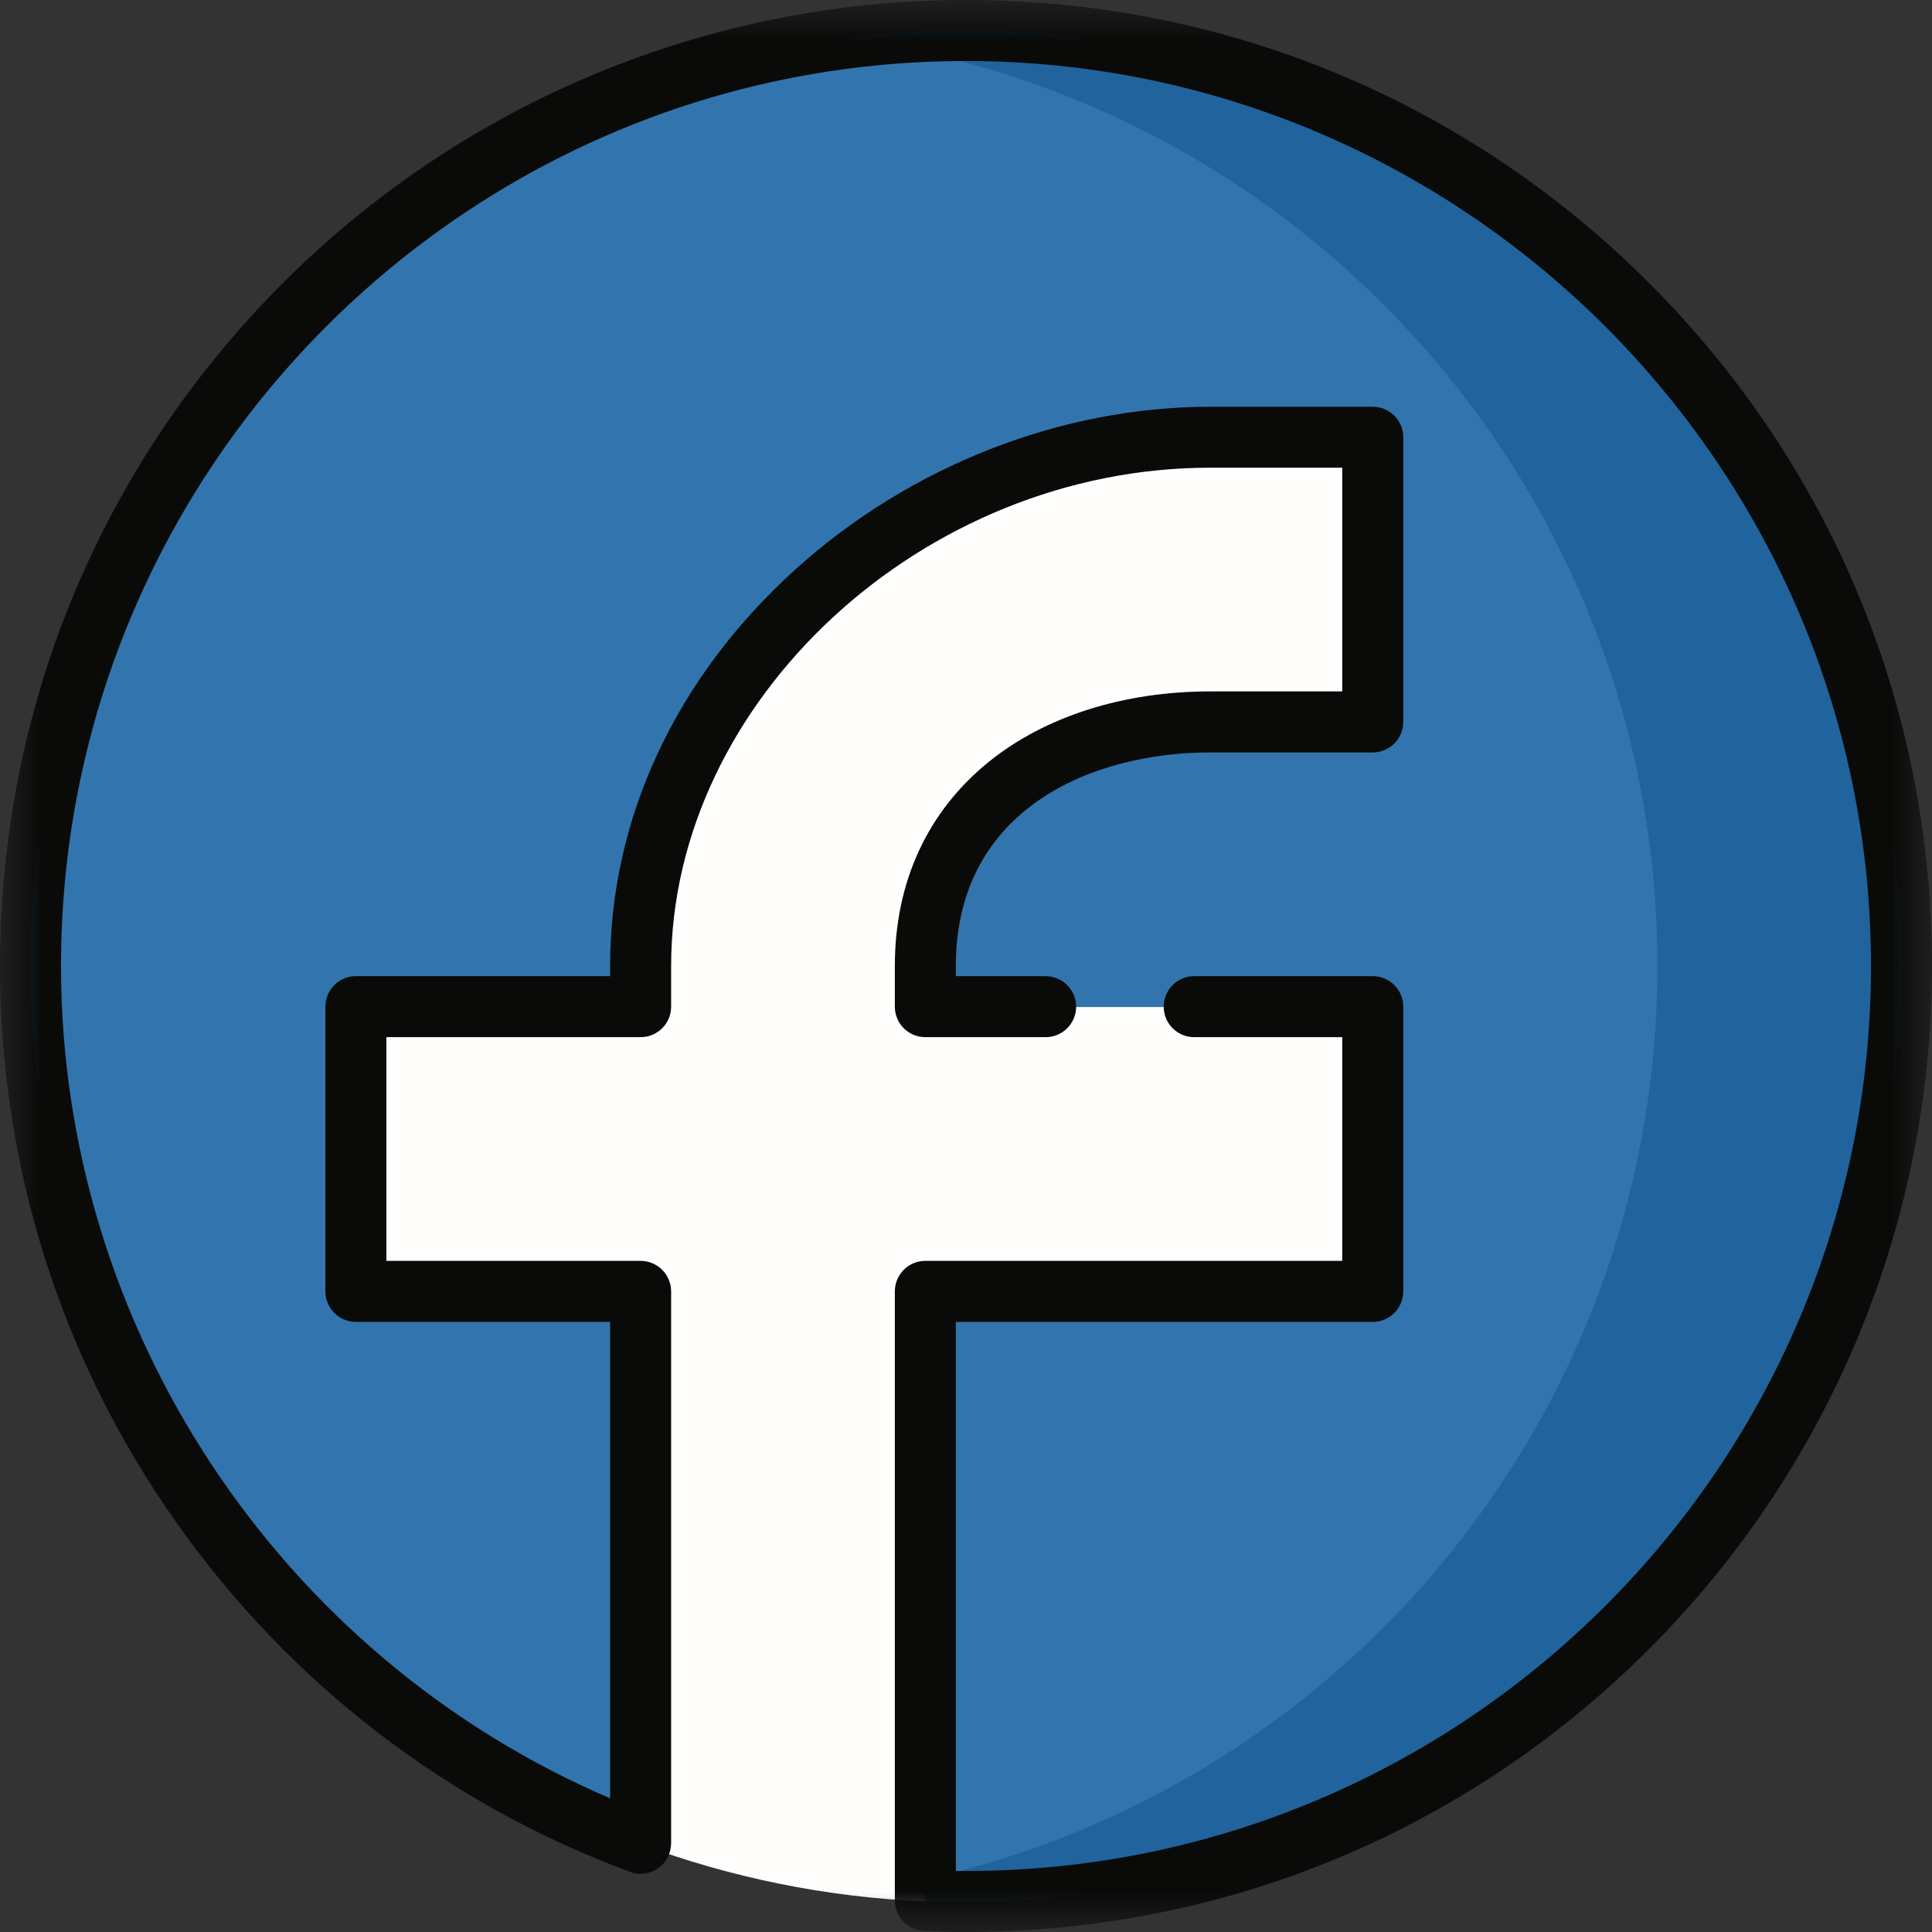
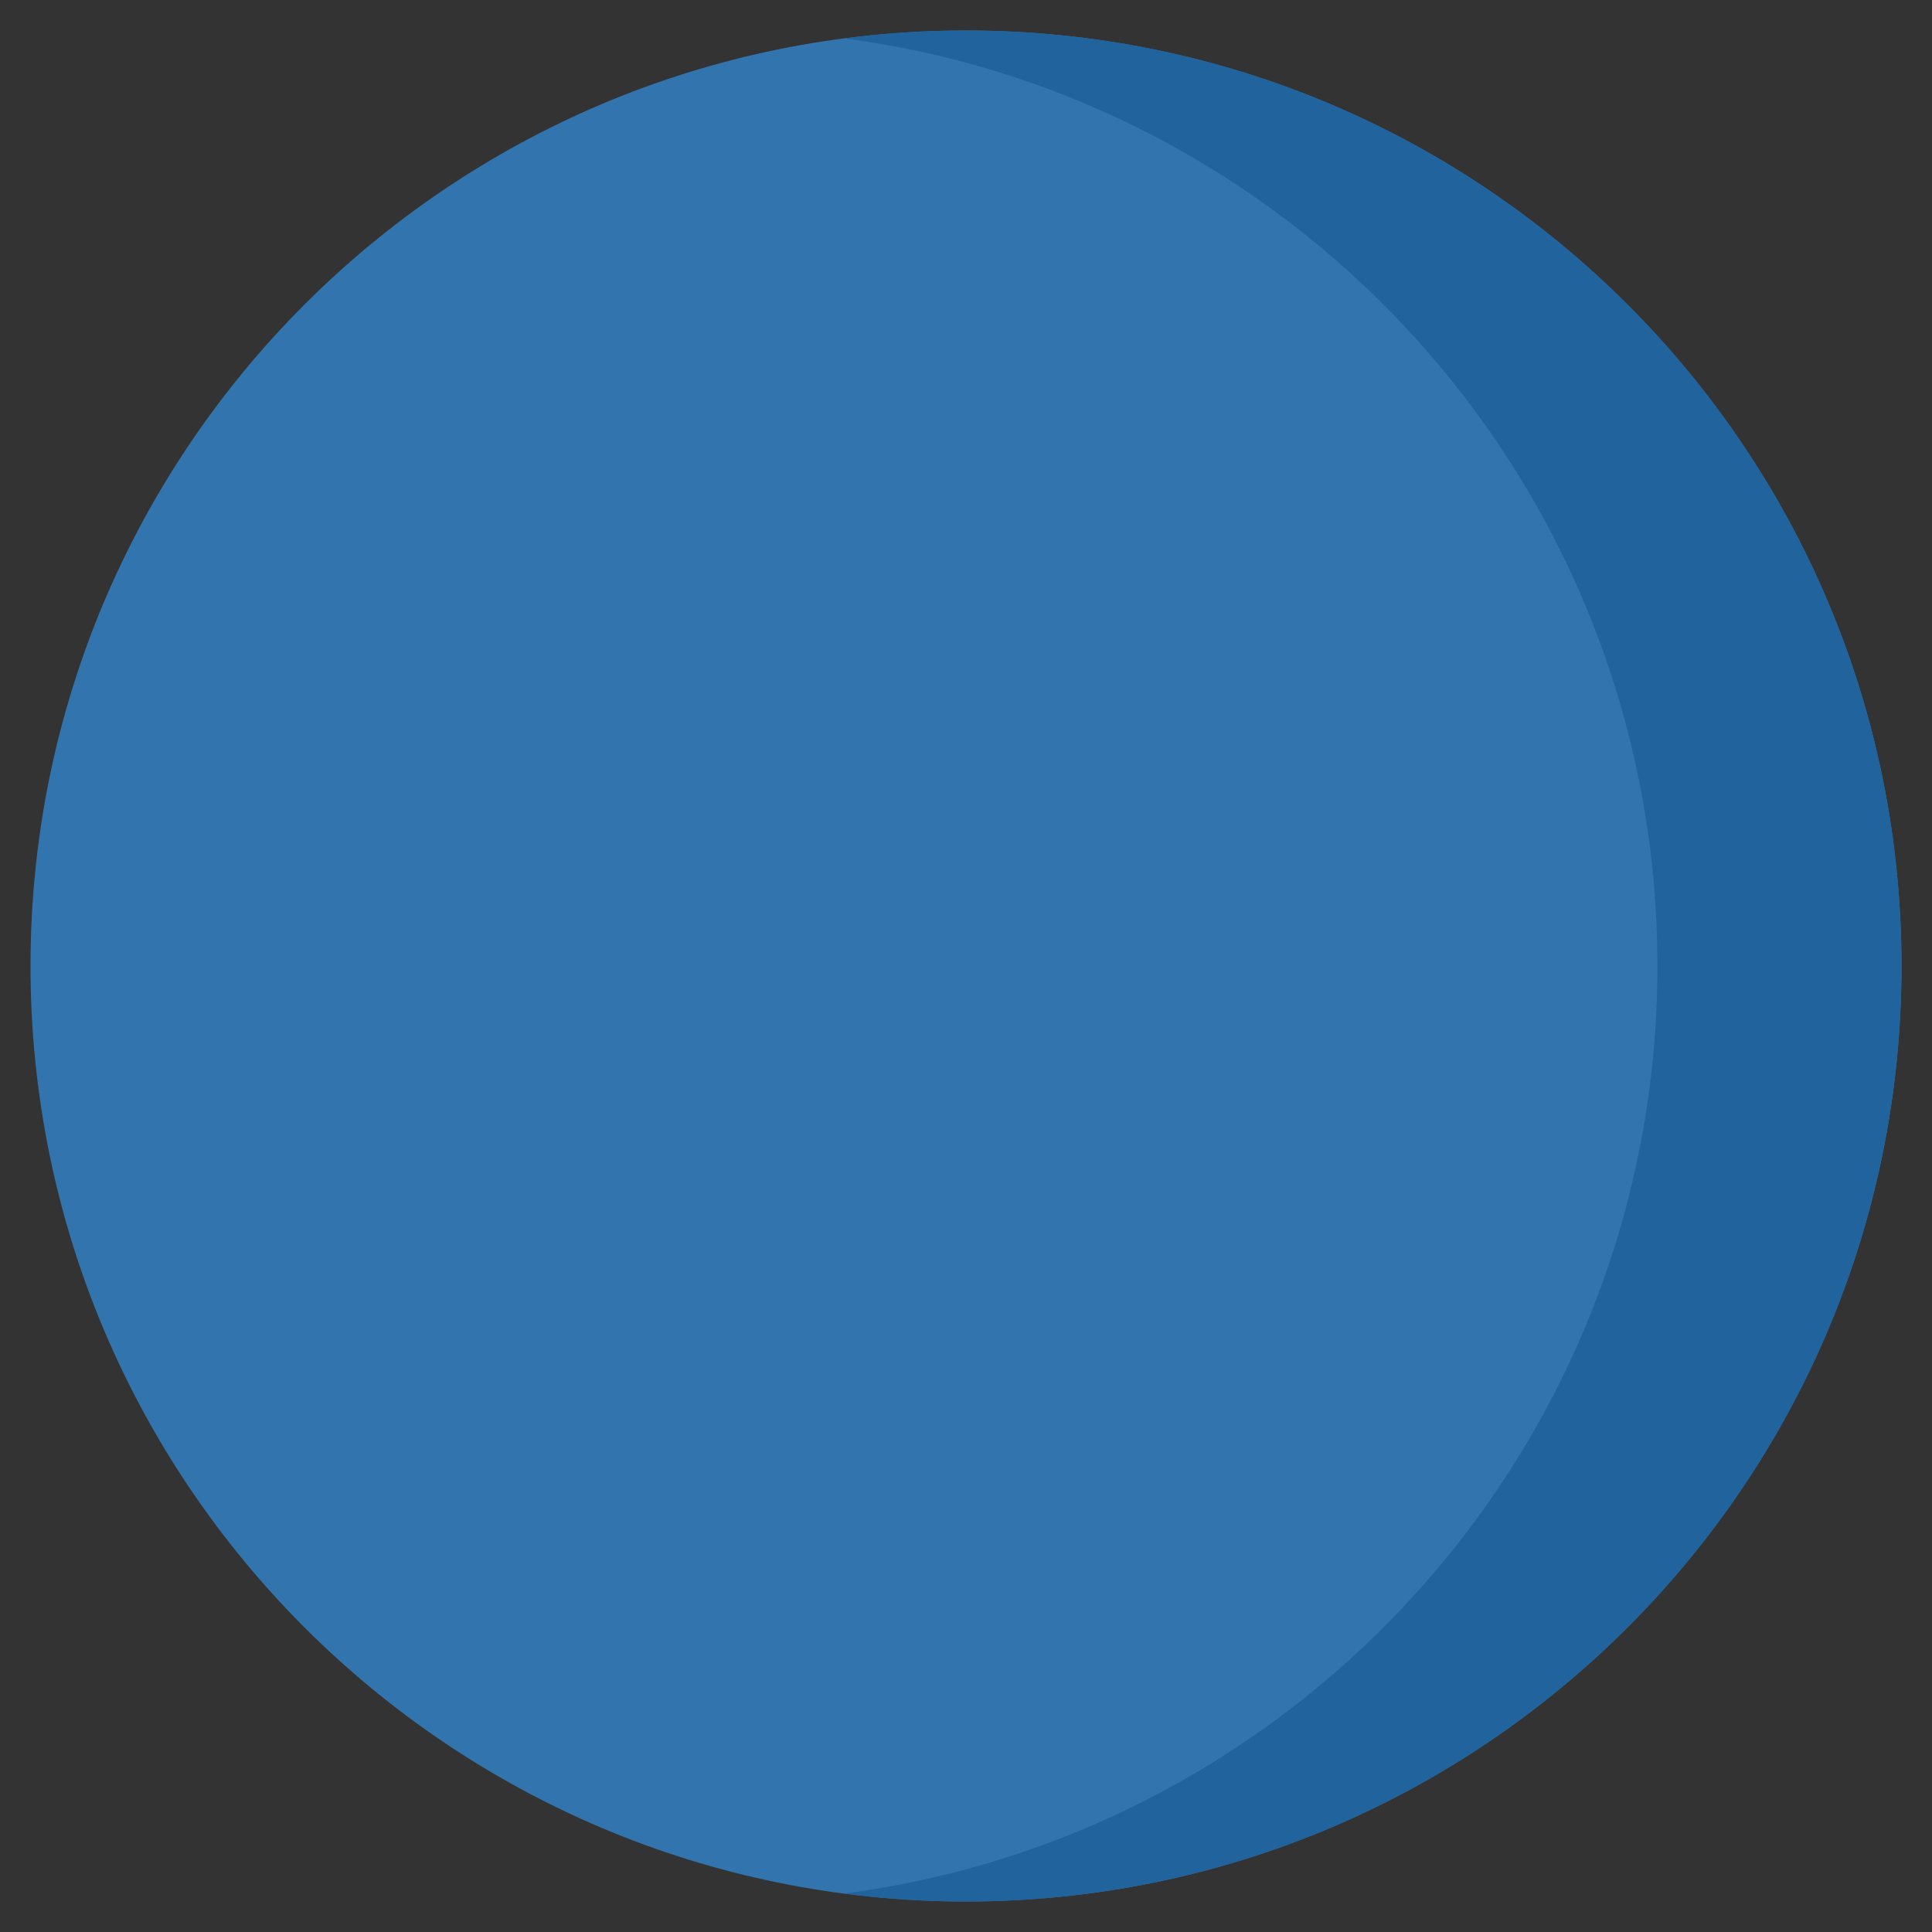
<svg xmlns="http://www.w3.org/2000/svg" xmlns:xlink="http://www.w3.org/1999/xlink" width="24px" height="24px" viewBox="0 0 24 24" version="1.1">
  <rect x="0" y="0" width="24" height="24" fill="#333333" stroke="none" />
  <title>051-facebook</title>
  <defs>
-     <polygon id="path-1" points="0.003 -4.6875e-05 24 -4.6875e-05 24 24 0.003 24" />
-   </defs>
+     </defs>
  <g id="Symbols" stroke="none" stroke-width="1" fill="none" fill-rule="evenodd">
    <g id="footer" transform="translate(-1095, -119)">
      <g id="Group" transform="translate(245, 80)">
        <g id="Group-20" transform="translate(850, 0)">
          <g id="Group-19" transform="translate(0, 38)">
            <g id="051-facebook" transform="translate(0, 1)">
              <path d="M12,0.379 C18.418,0.379 23.621,5.582 23.621,12 C23.621,18.418 18.418,23.621 12,23.621 C5.582,23.621 0.379,18.418 0.379,12 C0.379,5.582 5.582,0.379 12,0.379" id="Fill-1" fill="#3275AE" />
              <path d="M12,0.379 C11.486,0.379 10.98,0.413 10.484,0.477 C16.186,1.22 20.589,6.096 20.589,12 C20.589,17.904 16.186,22.78 10.484,23.523 C10.98,23.587 11.486,23.621 12,23.621 C18.418,23.621 23.621,18.418 23.621,12 C23.621,5.582 18.418,0.379 12,0.379" id="Fill-2" fill="#21639C" />
              <g id="Group-6">
                <mask id="mask-2" fill="white">
                  <use xlink:href="#path-1" />
                </mask>
                <g id="Clip-4" />
-                 <path d="M7.958,12.004 L7.958,12.51 L4.421,12.51 L4.421,16.049 L7.958,16.049 L7.958,22.909 C9.067,23.321 10.256,23.568 11.495,23.621 L11.495,16.049 L17.053,16.049 L17.053,12.51 L11.495,12.51 L11.495,12.004 C11.495,10.05 13.078,8.971 15.032,8.971 L17.053,8.971 L17.053,5.432 L15.032,5.432 C11.404,5.432 7.958,8.374 7.958,12.004" id="Fill-3" fill="#FFFEFD" mask="url(#mask-2)" />
-                 <path d="M20.485,3.515 C18.219,1.248 15.205,-4.6875e-05 12,-4.6875e-05 C8.813,-4.6875e-05 5.768,1.261 3.515,3.515 C1.248,5.781 0,8.795 0,12 C0,14.499 0.761,16.894 2.2,18.926 C3.607,20.913 5.552,22.41 7.826,23.253 C7.979,23.31 8.155,23.264 8.26,23.127 C8.313,23.059 8.337,22.973 8.337,22.888 L8.337,16.042 C8.337,15.833 8.167,15.663 7.958,15.663 L4.8,15.663 L4.8,12.884 L7.958,12.884 C8.167,12.884 8.337,12.715 8.337,12.505 L8.337,12 C8.337,8.703 11.465,5.81 15.032,5.81 L16.674,5.81 L16.674,8.589 L15.032,8.589 C13.962,8.589 12.99,8.897 12.293,9.456 C11.523,10.075 11.116,10.954 11.116,12 L11.116,12.505 C11.116,12.715 11.285,12.884 11.495,12.884 L12.989,12.884 C13.198,12.884 13.368,12.715 13.368,12.505 C13.368,12.296 13.198,12.126 12.989,12.126 L11.874,12.126 L11.874,12 C11.874,10.042 13.575,9.347 15.032,9.347 L17.053,9.347 C17.262,9.347 17.432,9.178 17.432,8.968 L17.432,5.432 C17.432,5.222 17.262,5.053 17.053,5.053 L15.032,5.053 C13.179,5.053 11.302,5.789 9.88,7.074 C8.396,8.416 7.579,10.165 7.579,12 L7.579,12.126 L4.421,12.126 C4.212,12.126 4.042,12.296 4.042,12.505 L4.042,16.042 C4.042,16.251 4.212,16.421 4.421,16.421 L7.579,16.421 L7.579,22.339 C3.477,20.582 0.758,16.495 0.758,12 C0.758,5.801 5.801,0.758 12,0.758 C18.192,0.758 23.242,5.808 23.242,12 C23.242,18.199 18.199,23.242 12,23.242 C11.959,23.242 11.916,23.242 11.874,23.241 L11.874,16.421 L17.053,16.421 C17.262,16.421 17.432,16.251 17.432,16.042 L17.432,12.505 C17.432,12.296 17.262,12.126 17.053,12.126 L14.835,12.126 C14.625,12.126 14.456,12.296 14.456,12.505 C14.456,12.715 14.625,12.884 14.835,12.884 L16.674,12.884 L16.674,15.663 L11.495,15.663 C11.285,15.663 11.116,15.833 11.116,16.042 L11.116,23.609 C11.116,23.812 11.276,23.979 11.478,23.988 C11.666,23.996 11.837,24 12,24 C15.205,24 18.219,22.752 20.485,20.485 C22.738,18.232 24,15.187 24,12 C24,8.795 22.752,5.781 20.485,3.515" id="Fill-5" fill="#0A0B09" mask="url(#mask-2)" />
              </g>
            </g>
          </g>
        </g>
      </g>
    </g>
  </g>
</svg>